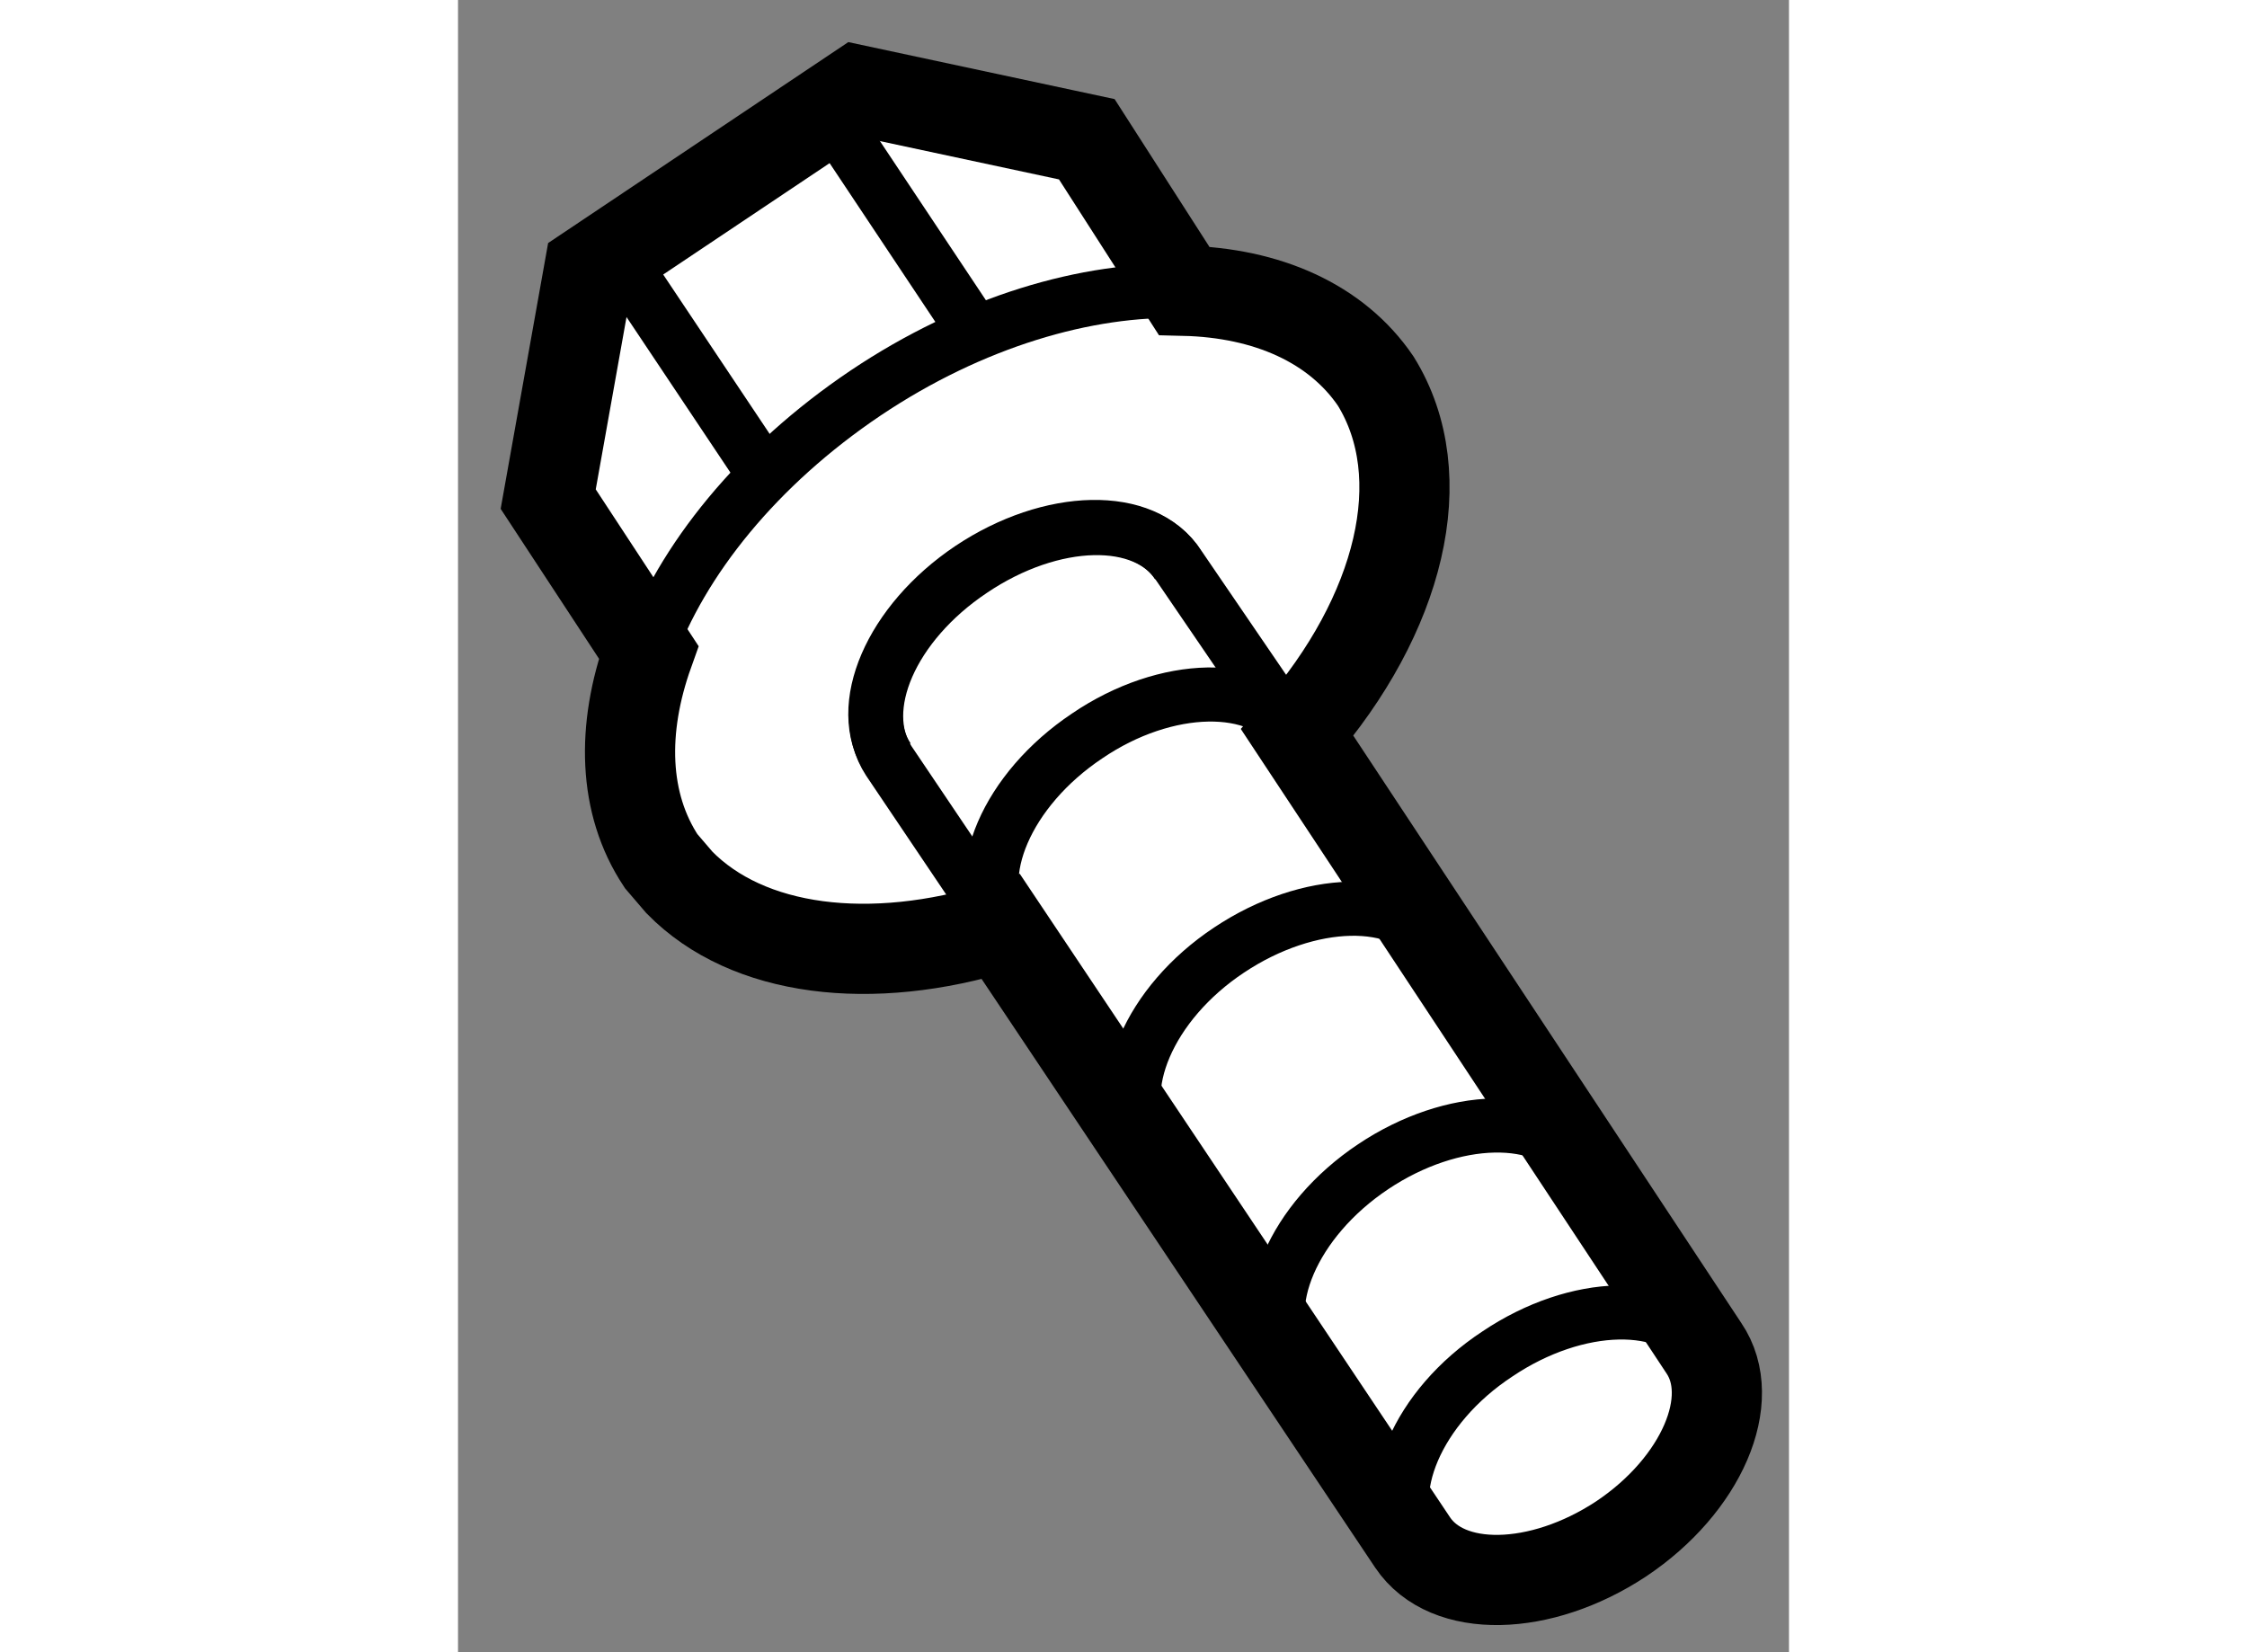
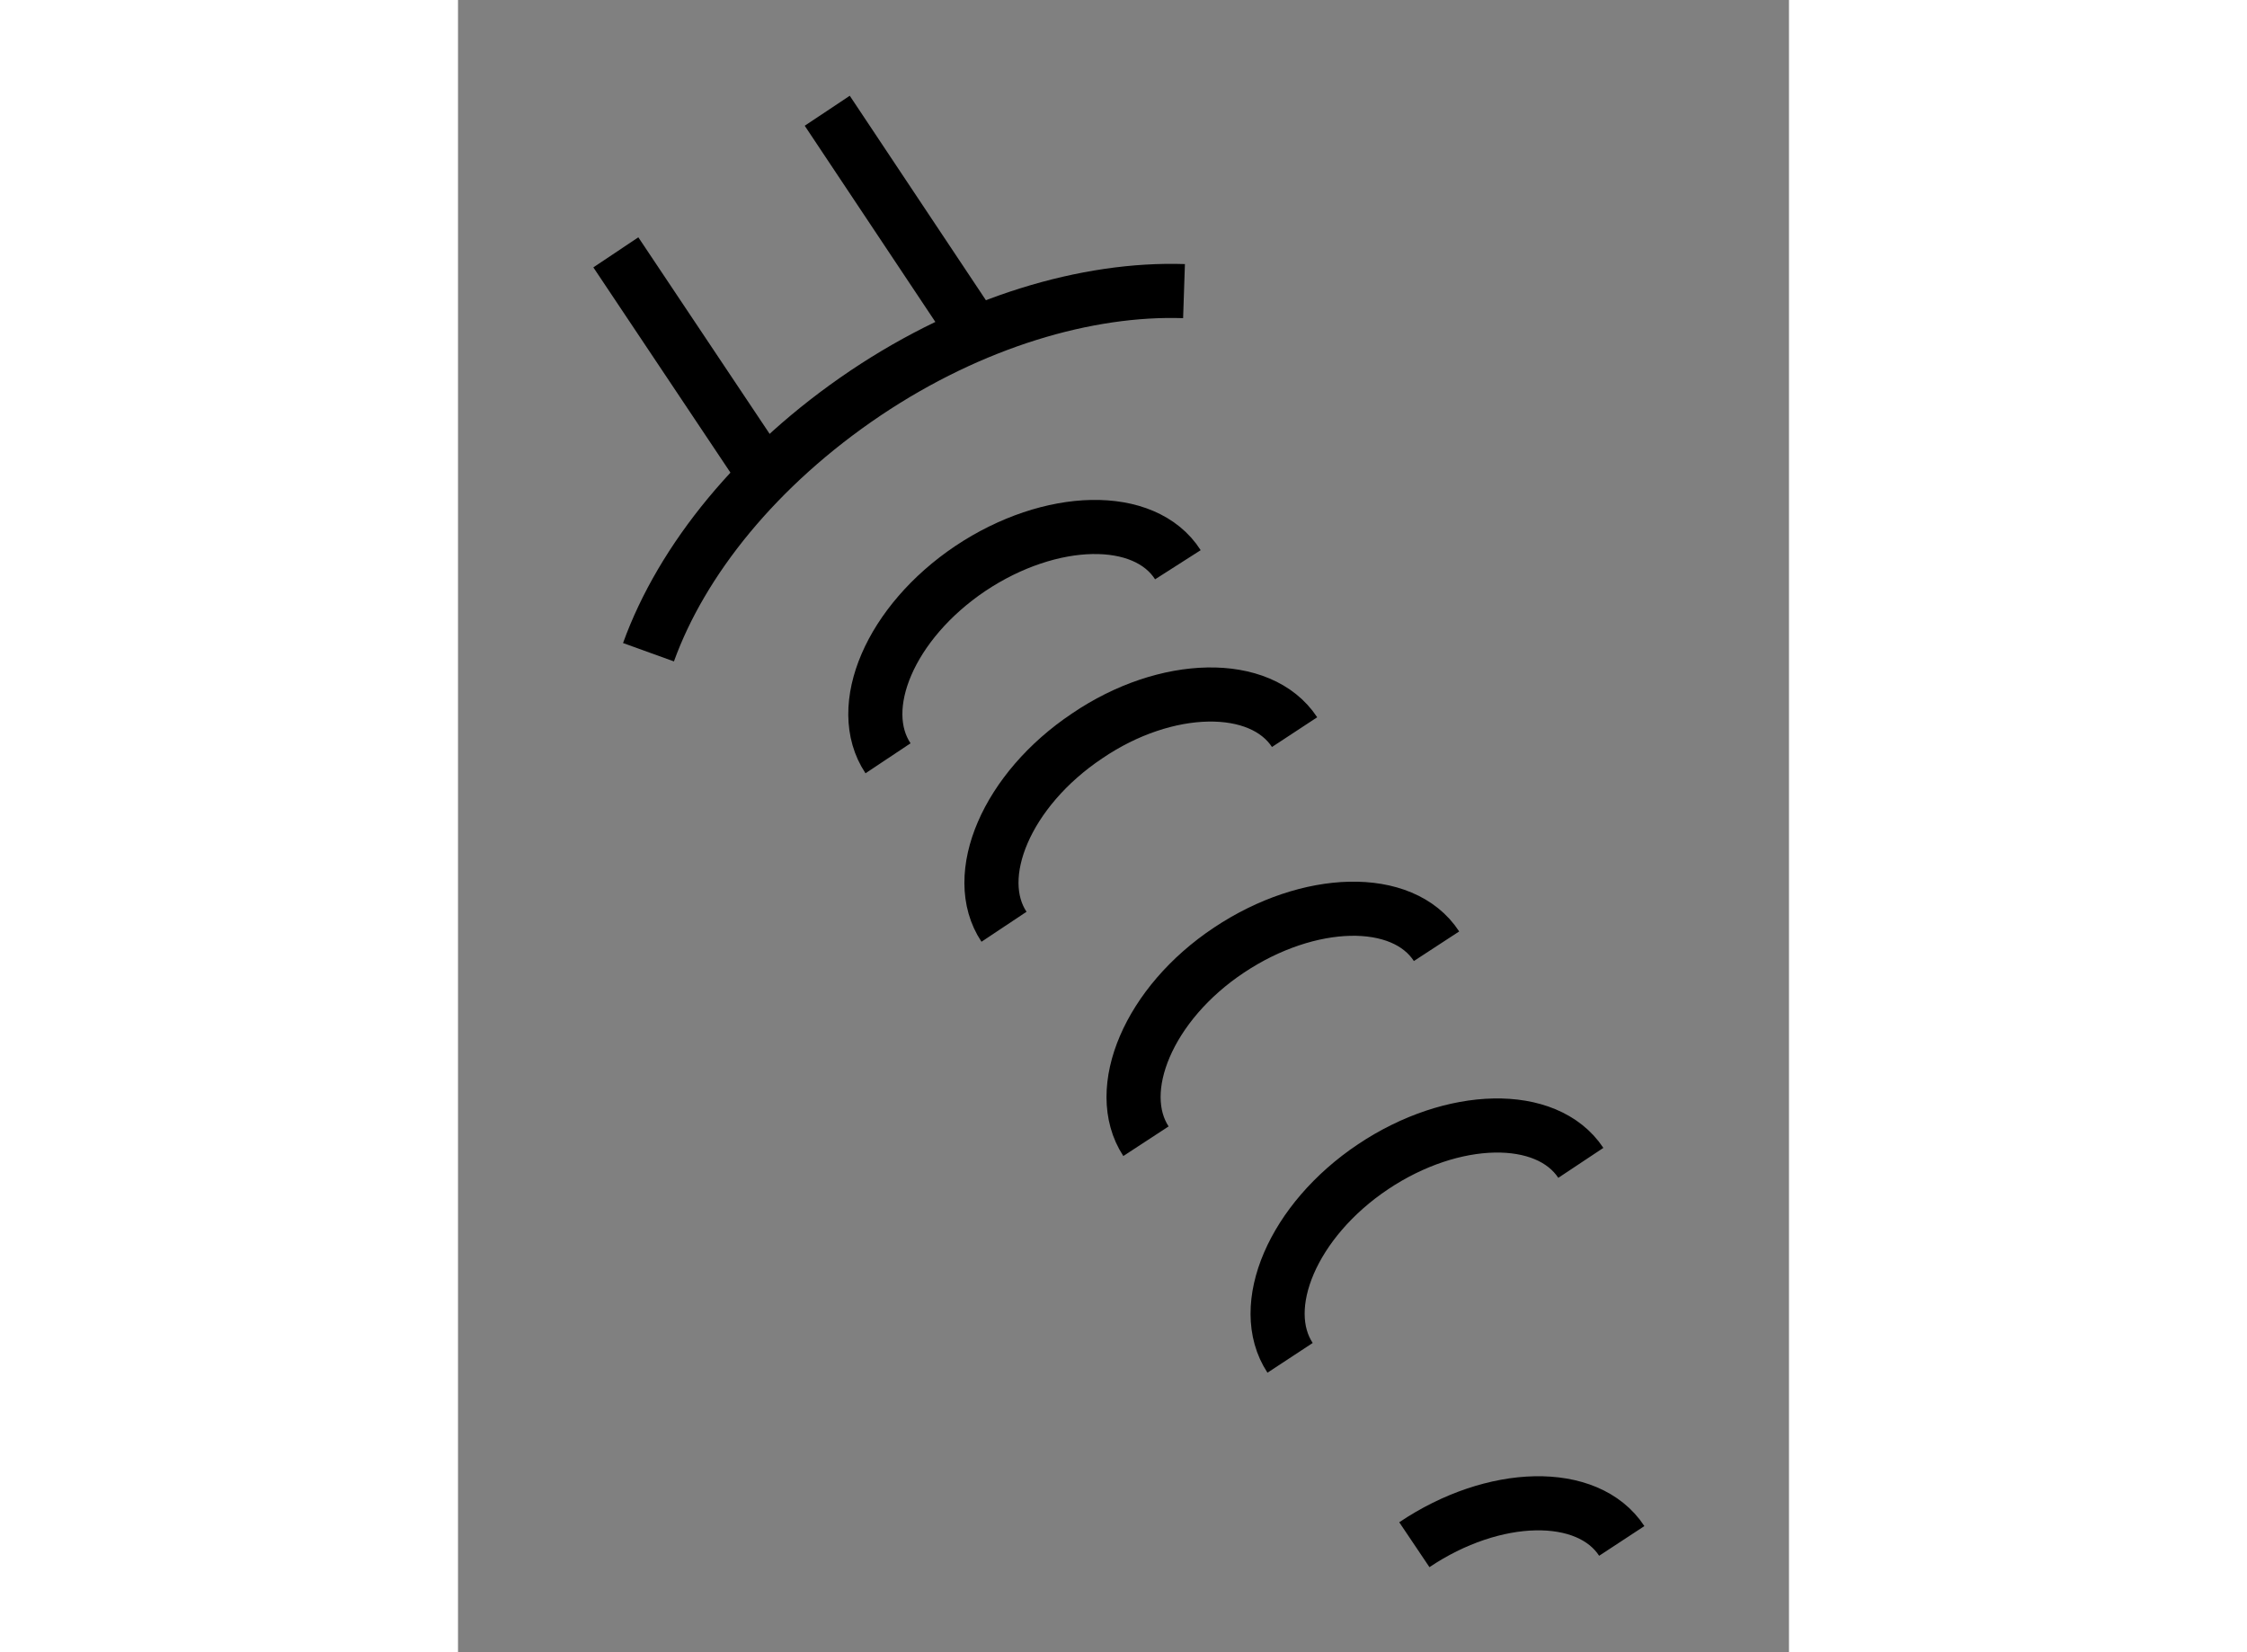
<svg xmlns="http://www.w3.org/2000/svg" version="1.1" x="0px" y="0px" width="244.8px" height="180px" viewBox="210.349 137.234 7.379 9.16" enable-background="new 0 0 244.8 180" xml:space="preserve">
  <rect x="210.349" y="137.234" width="7.379" height="9.16" fill="#808080" stroke="none" />
  <g>
-     <path fill="#FFFFFF" stroke="#000000" stroke-width="0.5" d="M213.359,142.372l2.282,3.413c0.192,0.287,0.71,0.275,1.156-0.019    c0.448-0.299,0.651-0.776,0.459-1.058l-2.254-3.412c0.568-0.653,0.763-1.419,0.435-1.949c-0.218-0.321-0.603-0.49-1.063-0.501    l-0.539-0.84l-1.271-0.272l-1.488,0.996l-0.227,1.271l0.557,0.849c-0.152,0.425-0.142,0.839,0.069,1.158l0.102,0.119    C211.955,142.512,212.636,142.596,213.359,142.372z" />
    <path fill="none" stroke="#000000" stroke-width="0.3" d="M212.733,141.438c-0.188-0.282,0.013-0.754,0.456-1.052    c0.446-0.298,0.967-0.309,1.151-0.021" />
-     <path fill="none" stroke="#000000" stroke-width="0.3" d="M215.651,145.798c-0.186-0.281,0.013-0.764,0.461-1.058    c0.44-0.296,0.961-0.309,1.15-0.021" />
+     <path fill="none" stroke="#000000" stroke-width="0.3" d="M215.651,145.798c0.44-0.296,0.961-0.309,1.15-0.021" />
    <path fill="none" stroke="#000000" stroke-width="0.3" d="M214.962,144.762c-0.186-0.283,0.015-0.762,0.461-1.06    c0.44-0.294,0.961-0.307,1.151-0.021" />
    <path fill="none" stroke="#000000" stroke-width="0.3" d="M214.163,143.561c-0.185-0.283,0.015-0.764,0.461-1.06    c0.441-0.294,0.962-0.309,1.15-0.021" />
    <path fill="none" stroke="#000000" stroke-width="0.3" d="M213.376,142.372c-0.187-0.281,0.015-0.76,0.461-1.058    c0.438-0.298,0.962-0.307,1.15-0.021" />
-     <path fill="none" stroke="#000000" stroke-width="0.3" d="M213.321,142.319l-0.584-0.867c-0.188-0.29,0.015-0.758,0.461-1.056    c0.446-0.301,0.962-0.315,1.148-0.025l0.641,0.939" />
    <line fill="none" stroke="#000000" stroke-width="0.3" x1="211.224" y1="138.633" x2="212.073" y2="139.904" />
    <line fill="none" stroke="#000000" stroke-width="0.3" x1="212.396" y1="137.848" x2="213.245" y2="139.123" />
    <path fill="none" stroke="#000000" stroke-width="0.3" d="M211.405,140.85c0.184-0.51,0.604-1.034,1.205-1.438    c0.588-0.394,1.227-0.582,1.764-0.564" />
  </g>
</svg>